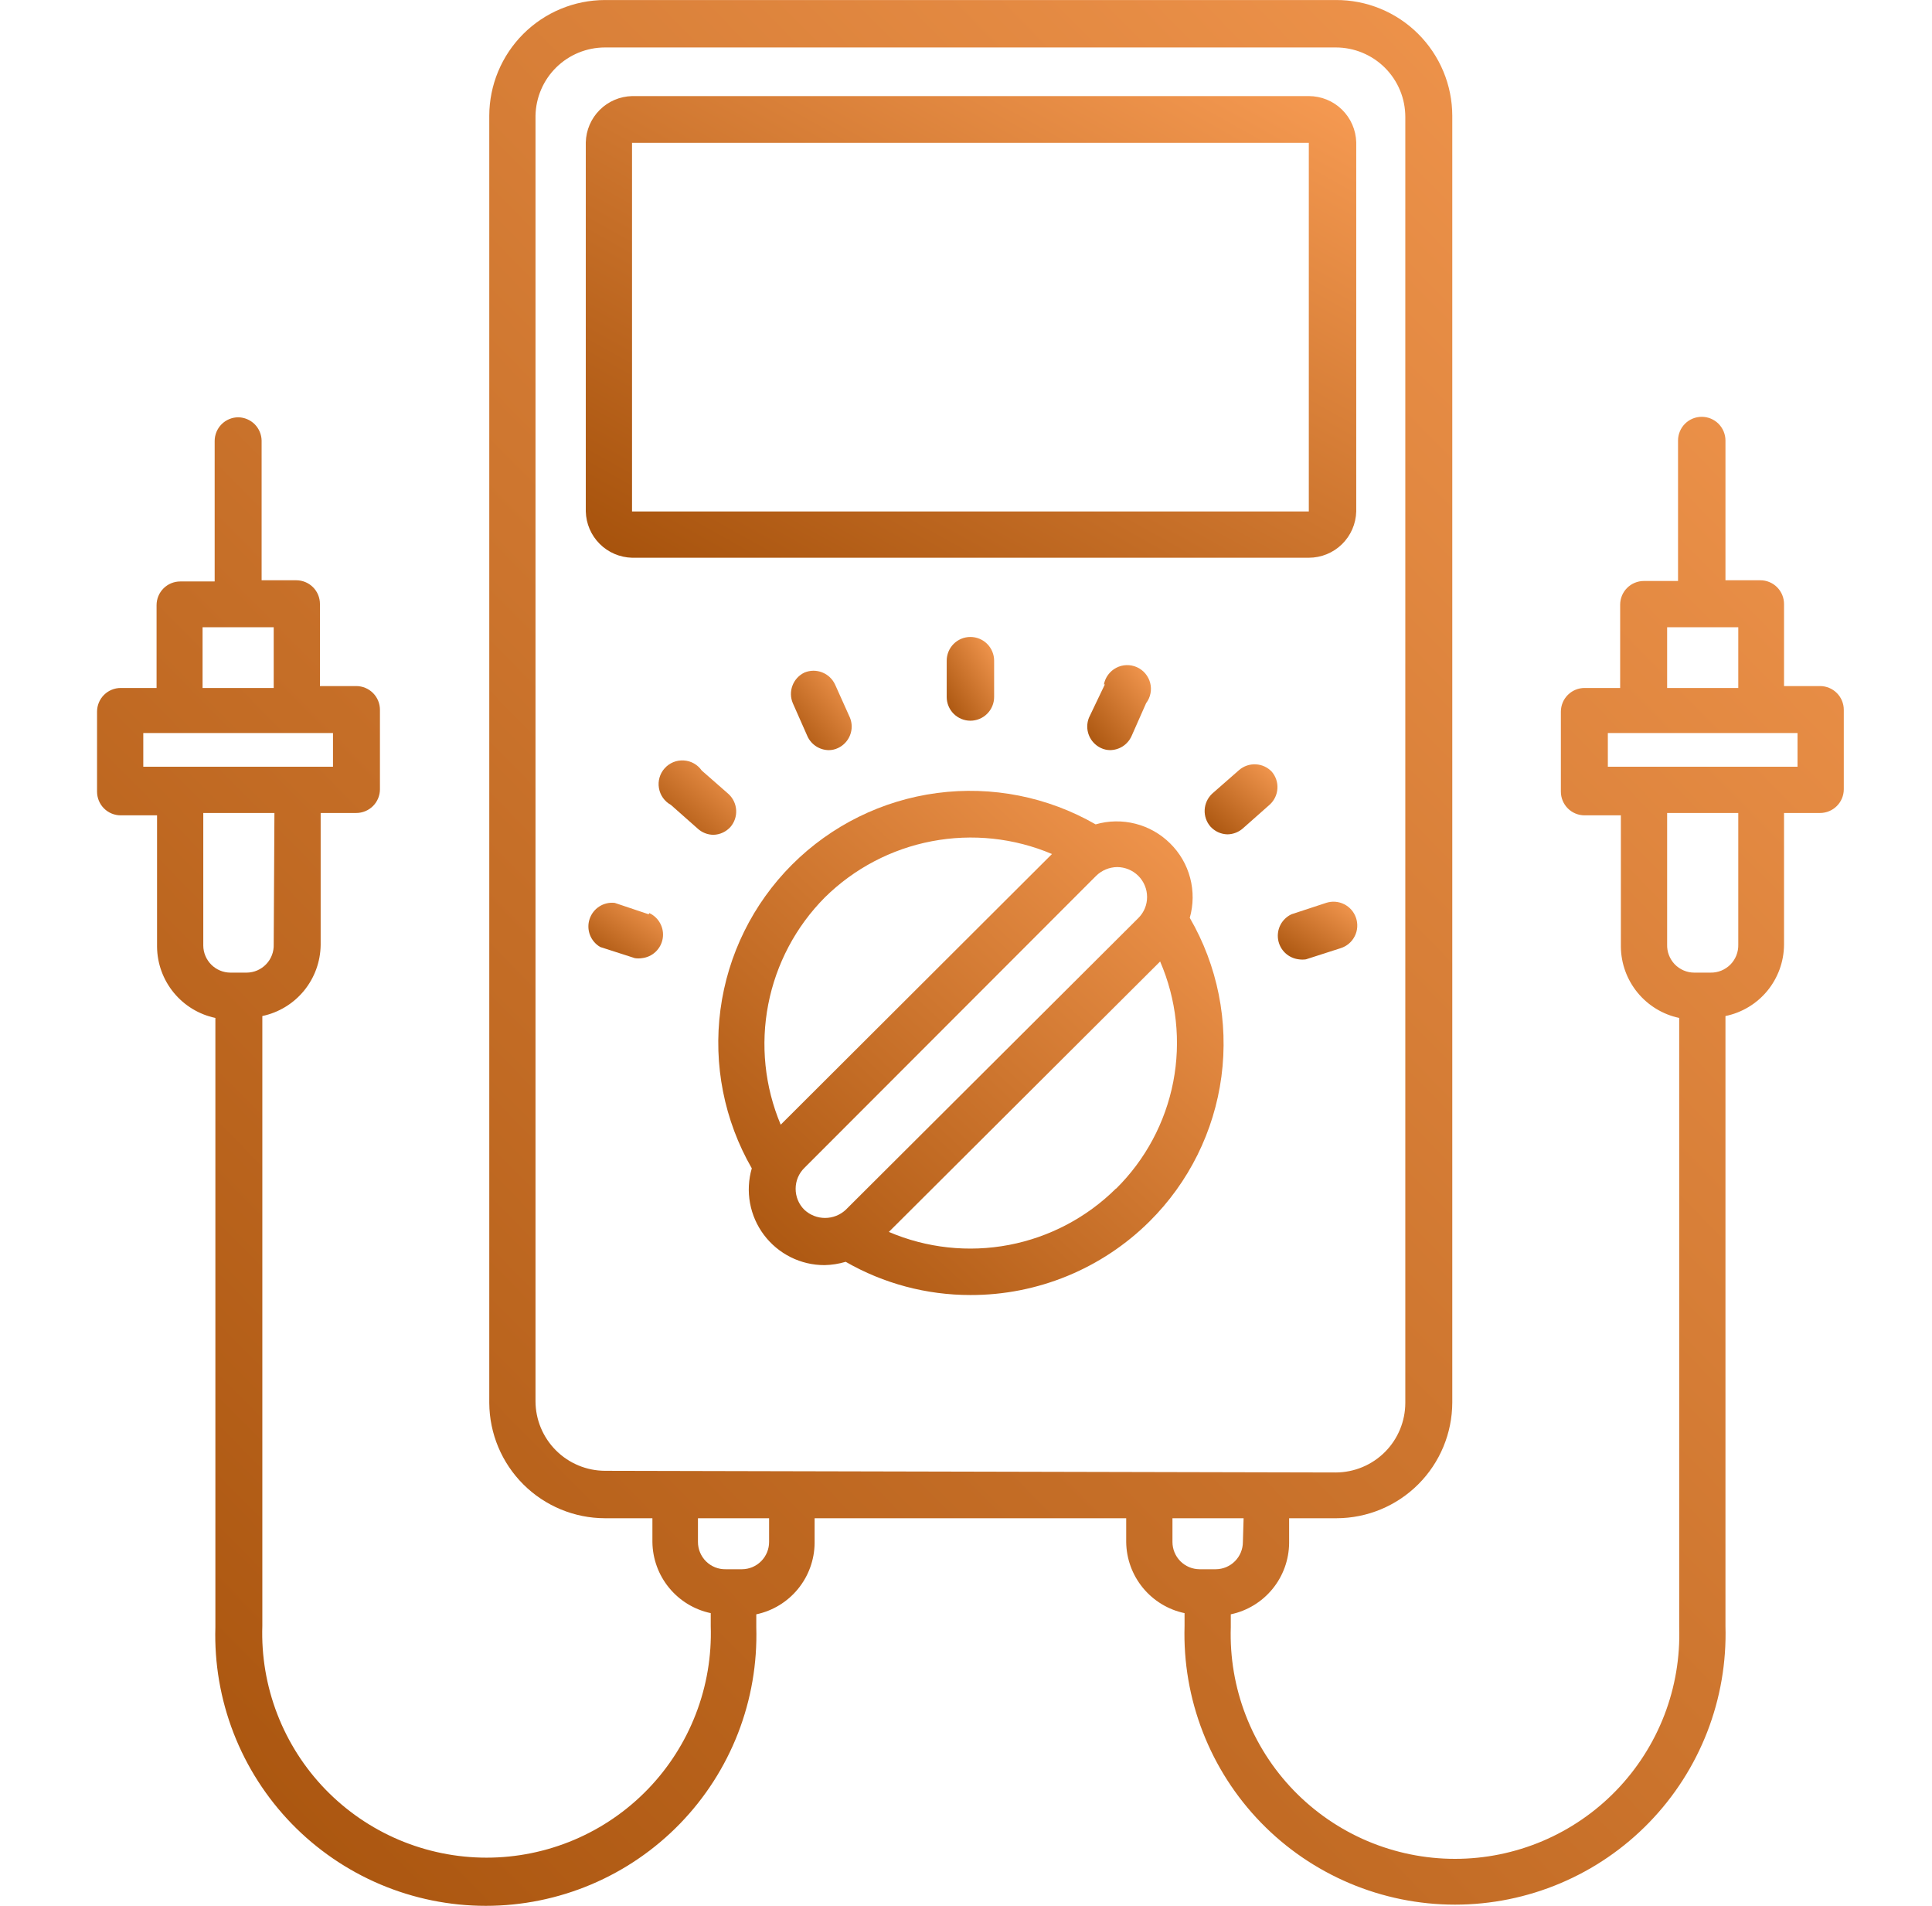
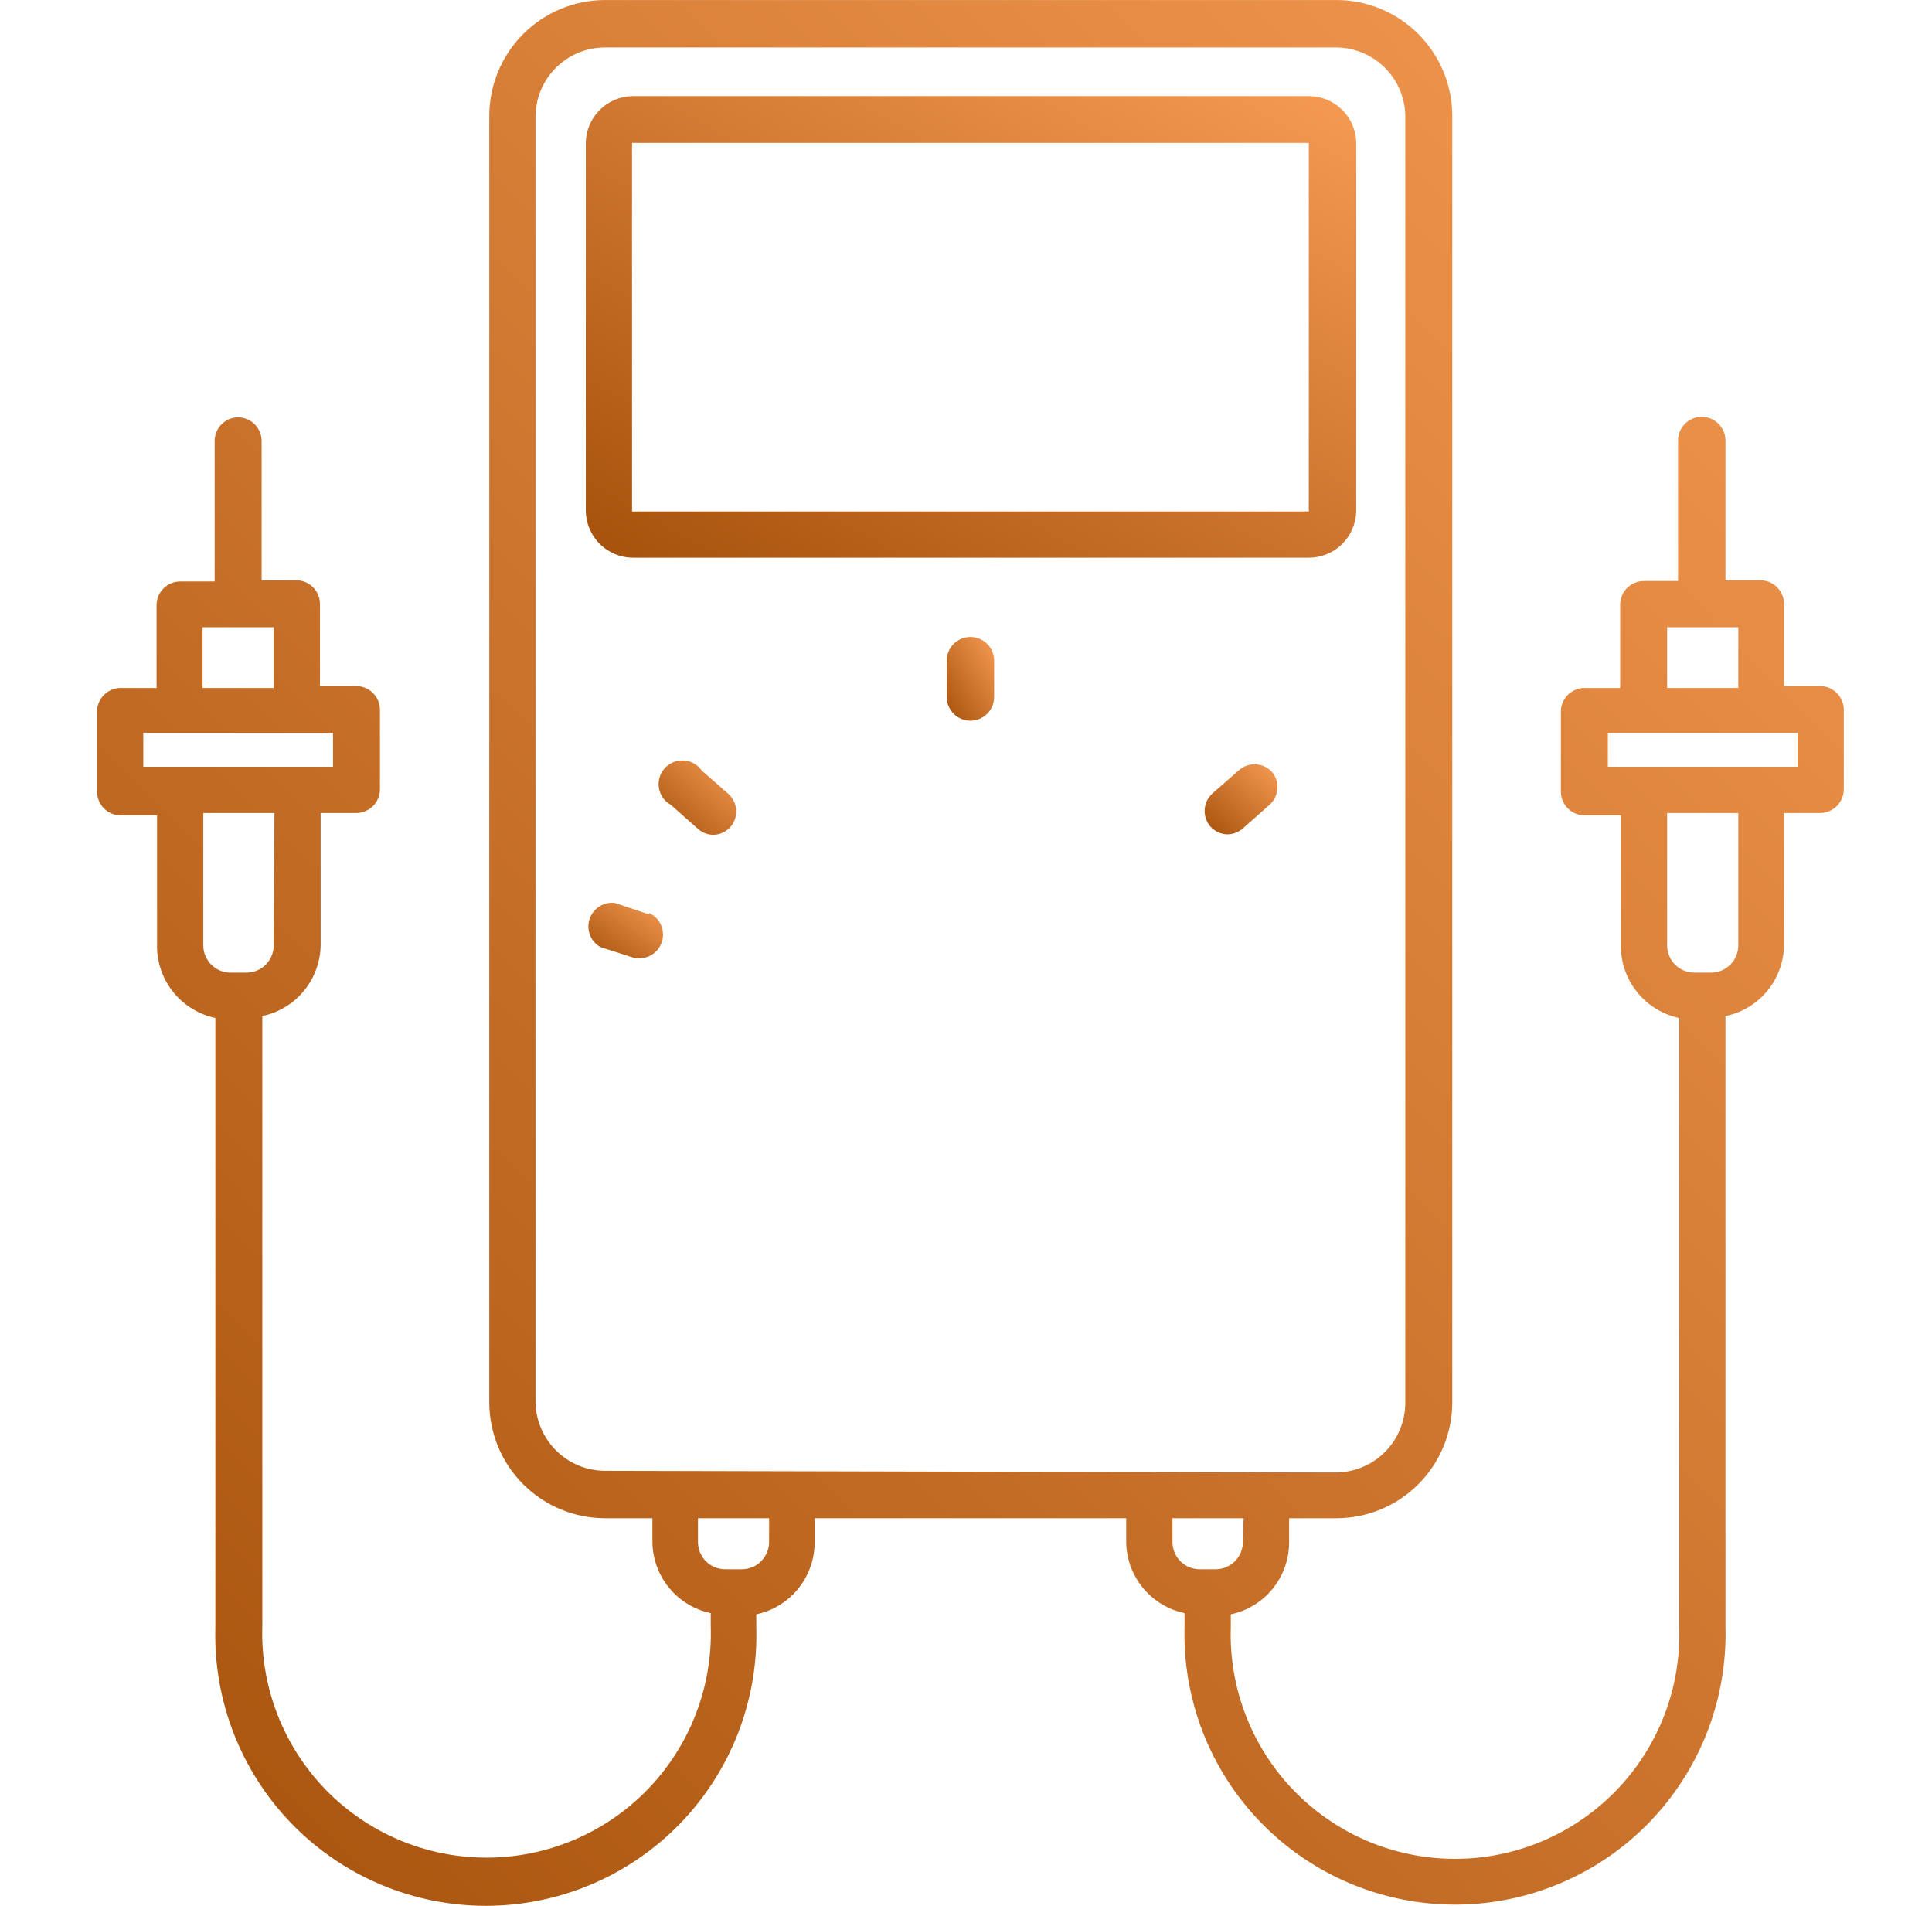
<svg xmlns="http://www.w3.org/2000/svg" width="73" height="72" viewBox="0 0 73 72" fill="none">
-   <path d="M44.211 31.861C43.849 31.502 43.397 31.246 42.902 31.12C42.407 30.994 41.888 31.002 41.398 31.144C39.584 30.101 37.478 29.685 35.404 29.96C33.331 30.235 31.406 31.186 29.927 32.665C28.448 34.145 27.497 36.07 27.222 38.144C26.947 40.218 27.363 42.325 28.406 44.139C28.282 44.565 28.259 45.015 28.339 45.452C28.419 45.889 28.6 46.301 28.867 46.656C29.134 47.01 29.48 47.298 29.877 47.496C30.274 47.694 30.712 47.797 31.157 47.795C31.427 47.79 31.695 47.747 31.954 47.67C33.388 48.494 35.013 48.926 36.667 48.925C39.201 48.931 41.633 47.932 43.432 46.147C44.919 44.672 45.875 42.747 46.151 40.671C46.426 38.595 46.006 36.486 44.955 34.675C45.095 34.182 45.1 33.661 44.969 33.166C44.839 32.67 44.577 32.22 44.211 31.861ZM31.166 33.904C32.273 32.812 33.68 32.072 35.208 31.781C36.736 31.489 38.317 31.657 39.749 32.264L29.499 42.49C28.895 41.055 28.731 39.472 29.028 37.944C29.325 36.415 30.069 35.009 31.166 33.904ZM31.954 45.707C31.742 45.904 31.463 46.013 31.174 46.013C30.885 46.013 30.607 45.904 30.395 45.707C30.289 45.603 30.205 45.479 30.148 45.342C30.091 45.205 30.063 45.058 30.063 44.91C30.063 44.763 30.092 44.617 30.149 44.482C30.206 44.346 30.29 44.224 30.395 44.121L41.416 33.089C41.629 32.88 41.915 32.761 42.213 32.757C42.512 32.759 42.798 32.878 43.011 33.089C43.222 33.3 43.342 33.587 43.342 33.886C43.343 34.035 43.314 34.182 43.257 34.319C43.2 34.456 43.116 34.58 43.011 34.684L31.954 45.707ZM42.168 44.901C41.063 45.998 39.656 46.739 38.127 47.032C36.598 47.324 35.016 47.153 33.585 46.541L43.835 36.324C44.455 37.756 44.627 39.343 44.33 40.875C44.032 42.407 43.279 43.813 42.168 44.91V44.901Z" fill="url(#paint0_linear_2014_4536)" />
  <path d="M23.881 21.071H49.453C49.92 21.071 50.37 20.888 50.704 20.562C51.039 20.235 51.233 19.791 51.245 19.323V5.378C51.233 4.91 51.039 4.466 50.704 4.139C50.37 3.813 49.92 3.63 49.453 3.63H23.881C23.421 3.642 22.983 3.829 22.658 4.155C22.333 4.48 22.145 4.918 22.134 5.378V19.323C22.145 19.783 22.333 20.221 22.658 20.546C22.983 20.872 23.421 21.059 23.881 21.071ZM23.881 5.396H49.453V19.323H23.881V5.396Z" fill="url(#paint1_linear_2014_4536)" />
  <path d="M35.771 24.96V26.331C35.771 26.569 35.865 26.797 36.033 26.965C36.201 27.133 36.429 27.228 36.667 27.228C36.904 27.228 37.132 27.133 37.3 26.965C37.468 26.797 37.563 26.569 37.563 26.331V24.96C37.563 24.723 37.468 24.494 37.3 24.326C37.132 24.158 36.904 24.064 36.667 24.064C36.429 24.064 36.201 24.158 36.033 24.326C35.865 24.494 35.771 24.723 35.771 24.96Z" fill="url(#paint2_linear_2014_4536)" />
-   <path d="M30.395 25.409C30.187 25.508 30.026 25.684 29.944 25.899C29.862 26.114 29.866 26.353 29.956 26.565L30.511 27.82C30.582 27.974 30.696 28.105 30.839 28.197C30.982 28.289 31.148 28.338 31.318 28.34C31.439 28.339 31.558 28.311 31.667 28.259C31.874 28.161 32.036 27.988 32.119 27.775C32.203 27.561 32.201 27.324 32.115 27.112L31.551 25.857C31.453 25.648 31.278 25.484 31.063 25.401C30.847 25.317 30.608 25.32 30.395 25.409Z" fill="url(#paint3_linear_2014_4536)" />
  <path d="M27.537 30.006L26.515 29.11C26.438 28.999 26.336 28.907 26.219 28.841C26.101 28.775 25.97 28.737 25.835 28.729C25.7 28.721 25.565 28.743 25.44 28.794C25.315 28.846 25.204 28.924 25.114 29.025C25.023 29.126 24.957 29.245 24.92 29.375C24.882 29.505 24.875 29.641 24.898 29.774C24.92 29.907 24.973 30.034 25.051 30.144C25.13 30.254 25.232 30.344 25.35 30.409L26.363 31.305C26.525 31.453 26.735 31.536 26.954 31.538C27.076 31.536 27.196 31.508 27.307 31.457C27.418 31.406 27.518 31.333 27.599 31.243C27.75 31.068 27.828 30.842 27.816 30.612C27.804 30.381 27.704 30.165 27.537 30.006Z" fill="url(#paint4_linear_2014_4536)" />
-   <path d="M24.508 34.54L23.227 34.11C23.022 34.087 22.816 34.136 22.643 34.247C22.47 34.359 22.341 34.526 22.277 34.722C22.212 34.917 22.218 35.129 22.291 35.321C22.365 35.513 22.502 35.674 22.68 35.777L23.988 36.198C24.077 36.212 24.168 36.212 24.257 36.198C24.451 36.176 24.633 36.092 24.774 35.957C24.916 35.822 25.009 35.645 25.041 35.452C25.072 35.259 25.04 35.062 24.948 34.889C24.857 34.716 24.712 34.578 24.535 34.496L24.508 34.54Z" fill="url(#paint5_linear_2014_4536)" />
-   <path d="M51.236 34.675C51.16 34.45 50.999 34.265 50.788 34.16C50.576 34.054 50.332 34.036 50.107 34.11L48.799 34.54C48.622 34.623 48.477 34.761 48.385 34.933C48.294 35.106 48.262 35.304 48.293 35.497C48.325 35.689 48.418 35.867 48.559 36.001C48.701 36.136 48.883 36.221 49.077 36.243C49.166 36.256 49.256 36.256 49.345 36.243L50.654 35.822C50.768 35.786 50.874 35.728 50.966 35.651C51.058 35.573 51.133 35.478 51.187 35.371C51.242 35.264 51.274 35.148 51.282 35.028C51.291 34.908 51.275 34.788 51.236 34.675Z" fill="url(#paint6_linear_2014_4536)" />
+   <path d="M24.508 34.54L23.227 34.11C23.022 34.087 22.816 34.136 22.643 34.247C22.47 34.359 22.341 34.526 22.277 34.722C22.212 34.917 22.218 35.129 22.291 35.321C22.365 35.513 22.502 35.674 22.68 35.777L23.988 36.198C24.077 36.212 24.168 36.212 24.257 36.198C24.451 36.176 24.633 36.092 24.774 35.957C24.916 35.822 25.009 35.645 25.041 35.452C25.072 35.259 25.04 35.062 24.948 34.889C24.857 34.716 24.712 34.578 24.535 34.496L24.508 34.54" fill="url(#paint5_linear_2014_4536)" />
  <path d="M48.055 29.155C47.897 28.987 47.68 28.887 47.449 28.876C47.219 28.864 46.993 28.942 46.819 29.092L45.797 29.988C45.63 30.147 45.53 30.364 45.518 30.594C45.506 30.825 45.584 31.051 45.734 31.225C45.816 31.316 45.916 31.389 46.026 31.44C46.137 31.491 46.258 31.518 46.38 31.521C46.599 31.518 46.809 31.435 46.971 31.288L47.983 30.392C48.152 30.235 48.254 30.018 48.267 29.788C48.281 29.557 48.205 29.331 48.055 29.155Z" fill="url(#paint7_linear_2014_4536)" />
-   <path d="M41.747 25.856L41.147 27.111C41.061 27.323 41.059 27.56 41.143 27.774C41.226 27.987 41.388 28.16 41.595 28.258C41.704 28.31 41.823 28.338 41.944 28.339C42.114 28.337 42.28 28.288 42.423 28.196C42.566 28.104 42.679 27.973 42.751 27.819L43.306 26.564C43.388 26.456 43.444 26.332 43.47 26.199C43.497 26.067 43.493 25.93 43.459 25.799C43.425 25.669 43.362 25.547 43.275 25.444C43.188 25.341 43.078 25.259 42.955 25.204C42.832 25.15 42.697 25.123 42.563 25.128C42.428 25.132 42.295 25.167 42.176 25.23C42.056 25.293 41.952 25.381 41.872 25.49C41.791 25.598 41.737 25.724 41.711 25.856H41.747Z" fill="url(#paint8_linear_2014_4536)" />
  <path d="M9.007 15.765C8.769 15.765 8.541 15.859 8.373 16.027C8.205 16.195 8.111 16.424 8.111 16.661V21.967H6.812C6.574 21.967 6.346 22.061 6.178 22.229C6.01 22.397 5.916 22.625 5.916 22.863V25.991H4.563C4.325 25.991 4.097 26.085 3.929 26.253C3.761 26.421 3.667 26.649 3.667 26.887V29.907C3.667 30.145 3.761 30.373 3.929 30.541C4.097 30.709 4.325 30.803 4.563 30.803H5.934V35.769C5.94 36.401 6.163 37.011 6.563 37.5C6.964 37.989 7.519 38.327 8.138 38.457V61.472C8.097 62.84 8.332 64.202 8.827 65.477C9.322 66.753 10.069 67.916 11.021 68.898C11.974 69.879 13.115 70.66 14.375 71.193C15.635 71.726 16.989 72.001 18.357 72.001C19.725 72.001 21.079 71.726 22.339 71.193C23.599 70.66 24.739 69.879 25.692 68.898C26.645 67.916 27.391 66.753 27.887 65.477C28.382 64.202 28.616 62.84 28.576 61.472V60.988C29.194 60.858 29.75 60.52 30.15 60.031C30.551 59.542 30.773 58.931 30.78 58.299V57.358H42.553V58.255C42.56 58.887 42.782 59.498 43.183 59.986C43.584 60.475 44.139 60.813 44.758 60.943V61.427C44.717 62.795 44.952 64.157 45.447 65.432C45.942 66.708 46.688 67.871 47.641 68.853C48.594 69.835 49.735 70.615 50.995 71.148C52.255 71.681 53.609 71.956 54.977 71.956C56.345 71.956 57.699 71.681 58.959 71.148C60.219 70.615 61.359 69.835 62.312 68.853C63.265 67.871 64.011 66.708 64.507 65.432C65.002 64.157 65.236 62.795 65.196 61.427V38.385C65.817 38.258 66.375 37.922 66.778 37.433C67.18 36.943 67.403 36.331 67.409 35.697V30.714H68.771C69.008 30.714 69.236 30.619 69.404 30.451C69.572 30.283 69.667 30.055 69.667 29.818V26.815C69.667 26.578 69.572 26.35 69.404 26.182C69.236 26.014 69.008 25.919 68.771 25.919H67.409V22.818C67.409 22.581 67.314 22.352 67.146 22.184C66.978 22.016 66.75 21.922 66.513 21.922H65.196V16.643C65.196 16.406 65.101 16.178 64.933 16.009C64.765 15.841 64.537 15.747 64.3 15.747C64.062 15.747 63.834 15.841 63.666 16.009C63.498 16.178 63.404 16.406 63.404 16.643V21.949H62.113C61.876 21.949 61.648 22.043 61.48 22.211C61.312 22.379 61.217 22.607 61.217 22.845V25.991H59.873C59.636 25.991 59.408 26.085 59.24 26.253C59.072 26.421 58.977 26.649 58.977 26.887V29.907C58.977 30.145 59.072 30.373 59.24 30.541C59.408 30.709 59.636 30.803 59.873 30.803H61.244V35.769C61.251 36.401 61.473 37.011 61.874 37.5C62.275 37.989 62.83 38.327 63.448 38.457V61.472C63.485 62.608 63.294 63.74 62.885 64.8C62.475 65.86 61.857 66.828 61.067 67.644C60.277 68.461 59.33 69.11 58.284 69.554C57.238 69.997 56.113 70.226 54.977 70.226C53.84 70.226 52.716 69.997 51.669 69.554C50.623 69.11 49.677 68.461 48.886 67.644C48.096 66.828 47.478 65.86 47.069 64.8C46.66 63.74 46.468 62.608 46.505 61.472V60.988C47.123 60.858 47.679 60.52 48.08 60.031C48.48 59.542 48.702 58.931 48.709 58.299V57.358H50.501C51.66 57.356 52.771 56.894 53.59 56.075C54.41 55.255 54.871 54.144 54.874 52.985V4.374C54.873 3.798 54.758 3.227 54.536 2.696C54.314 2.164 53.989 1.681 53.581 1.275C53.172 0.868 52.688 0.547 52.154 0.328C51.621 0.109 51.05 -0.002 50.474 0.001H22.859C21.7 0.003 20.59 0.464 19.77 1.284C18.951 2.104 18.489 3.215 18.487 4.374V53.003C18.494 54.159 18.957 55.265 19.776 56.081C20.595 56.897 21.703 57.356 22.859 57.358H24.651V58.255C24.658 58.887 24.88 59.498 25.281 59.986C25.682 60.475 26.237 60.813 26.855 60.943V61.427C26.892 62.563 26.701 63.695 26.291 64.755C25.882 65.816 25.264 66.783 24.474 67.6C23.684 68.416 22.737 69.066 21.691 69.509C20.645 69.952 19.52 70.181 18.384 70.181C17.247 70.181 16.123 69.952 15.076 69.509C14.03 69.066 13.084 68.416 12.293 67.6C11.503 66.783 10.885 65.816 10.476 64.755C10.067 63.695 9.875 62.563 9.912 61.427V38.385C10.53 38.255 11.086 37.917 11.486 37.429C11.887 36.94 12.109 36.329 12.116 35.697V30.714H13.46C13.698 30.714 13.926 30.619 14.094 30.451C14.262 30.283 14.356 30.055 14.356 29.818V26.815C14.356 26.578 14.262 26.35 14.094 26.182C13.926 26.014 13.698 25.919 13.46 25.919H12.089V22.818C12.089 22.581 11.995 22.352 11.827 22.184C11.659 22.016 11.431 21.922 11.193 21.922H9.885V16.643C9.88 16.412 9.786 16.191 9.623 16.027C9.459 15.864 9.238 15.77 9.007 15.765ZM62.992 23.697H65.68V25.991H62.992V23.697ZM60.752 28.966V27.694H67.919V28.966H60.752ZM62.992 35.679V30.714H65.68V35.679C65.684 35.819 65.661 35.958 65.61 36.089C65.559 36.219 65.483 36.338 65.385 36.438C65.286 36.537 65.169 36.616 65.04 36.669C64.91 36.722 64.771 36.748 64.631 36.745H64.013C63.875 36.744 63.739 36.716 63.613 36.661C63.487 36.606 63.372 36.527 63.277 36.428C63.182 36.328 63.108 36.211 63.059 36.082C63.01 35.954 62.987 35.816 62.992 35.679ZM46.962 58.255C46.962 58.526 46.855 58.787 46.663 58.98C46.472 59.173 46.212 59.283 45.94 59.285H45.322C45.05 59.283 44.791 59.173 44.599 58.98C44.408 58.787 44.301 58.526 44.301 58.255V57.358H46.989L46.962 58.255ZM22.859 55.566C22.164 55.563 21.497 55.286 21.006 54.794C20.514 54.302 20.236 53.636 20.234 52.94V4.374C20.246 3.685 20.527 3.029 21.018 2.546C21.51 2.063 22.171 1.793 22.859 1.793H50.474C50.819 1.793 51.16 1.861 51.479 1.993C51.797 2.125 52.087 2.318 52.331 2.562C52.574 2.806 52.768 3.095 52.9 3.414C53.032 3.733 53.099 4.074 53.099 4.419V53.003C53.097 53.698 52.82 54.365 52.328 54.857C51.836 55.349 51.17 55.626 50.474 55.629L22.859 55.566ZM26.372 58.255V57.358H29.06V58.255C29.06 58.526 28.952 58.787 28.761 58.98C28.57 59.173 28.31 59.283 28.038 59.285H27.42C27.283 59.288 27.147 59.263 27.02 59.212C26.893 59.161 26.777 59.086 26.68 58.99C26.582 58.894 26.505 58.779 26.452 58.653C26.399 58.527 26.372 58.391 26.372 58.255ZM10.342 35.679C10.347 35.816 10.324 35.954 10.275 36.082C10.226 36.211 10.152 36.328 10.056 36.428C9.961 36.527 9.847 36.606 9.721 36.661C9.594 36.716 9.458 36.744 9.321 36.745H8.702C8.432 36.743 8.174 36.635 7.983 36.444C7.792 36.252 7.683 35.994 7.681 35.724V30.714H10.369L10.342 35.679ZM12.582 27.694V28.966H5.414V27.694H12.582ZM10.342 23.697V25.991H7.654V23.697H10.342Z" fill="url(#paint9_linear_2014_4536)" />
  <defs>
    <linearGradient id="paint0_linear_2014_4536" x1="24.819" y1="52.083" x2="46.223" y2="29.09" gradientUnits="userSpaceOnUse">
      <stop stop-color="#9A4701" />
      <stop offset="1" stop-color="#F89C54" />
    </linearGradient>
    <linearGradient id="paint1_linear_2014_4536" x1="18.596" y1="23.962" x2="35.333" y2="-5.977" gradientUnits="userSpaceOnUse">
      <stop stop-color="#9A4701" />
      <stop offset="1" stop-color="#F89C54" />
    </linearGradient>
    <linearGradient id="paint2_linear_2014_4536" x1="35.553" y1="27.752" x2="38.715" y2="25.833" gradientUnits="userSpaceOnUse">
      <stop stop-color="#9A4701" />
      <stop offset="1" stop-color="#F89C54" />
    </linearGradient>
    <linearGradient id="paint3_linear_2014_4536" x1="29.607" y1="28.837" x2="32.92" y2="26.12" gradientUnits="userSpaceOnUse">
      <stop stop-color="#9A4701" />
      <stop offset="1" stop-color="#F89C54" />
    </linearGradient>
    <linearGradient id="paint4_linear_2014_4536" x1="24.528" y1="32.005" x2="27.676" y2="28.486" gradientUnits="userSpaceOnUse">
      <stop stop-color="#9A4701" />
      <stop offset="1" stop-color="#F89C54" />
    </linearGradient>
    <linearGradient id="paint5_linear_2014_4536" x1="21.889" y1="36.557" x2="24.112" y2="33.364" gradientUnits="userSpaceOnUse">
      <stop stop-color="#9A4701" />
      <stop offset="1" stop-color="#F89C54" />
    </linearGradient>
    <linearGradient id="paint6_linear_2014_4536" x1="47.916" y1="36.616" x2="50.209" y2="33.244" gradientUnits="userSpaceOnUse">
      <stop stop-color="#9A4701" />
      <stop offset="1" stop-color="#F89C54" />
    </linearGradient>
    <linearGradient id="paint7_linear_2014_4536" x1="45.182" y1="31.96" x2="48.146" y2="28.657" gradientUnits="userSpaceOnUse">
      <stop stop-color="#9A4701" />
      <stop offset="1" stop-color="#F89C54" />
    </linearGradient>
    <linearGradient id="paint8_linear_2014_4536" x1="40.789" y1="28.871" x2="44.321" y2="26.035" gradientUnits="userSpaceOnUse">
      <stop stop-color="#9A4701" />
      <stop offset="1" stop-color="#F89C54" />
    </linearGradient>
    <linearGradient id="paint9_linear_2014_4536" x1="-4.354" y1="83.938" x2="76.746" y2="4.268" gradientUnits="userSpaceOnUse">
      <stop stop-color="#9A4701" />
      <stop offset="1" stop-color="#F89C54" />
    </linearGradient>
  </defs>
</svg>